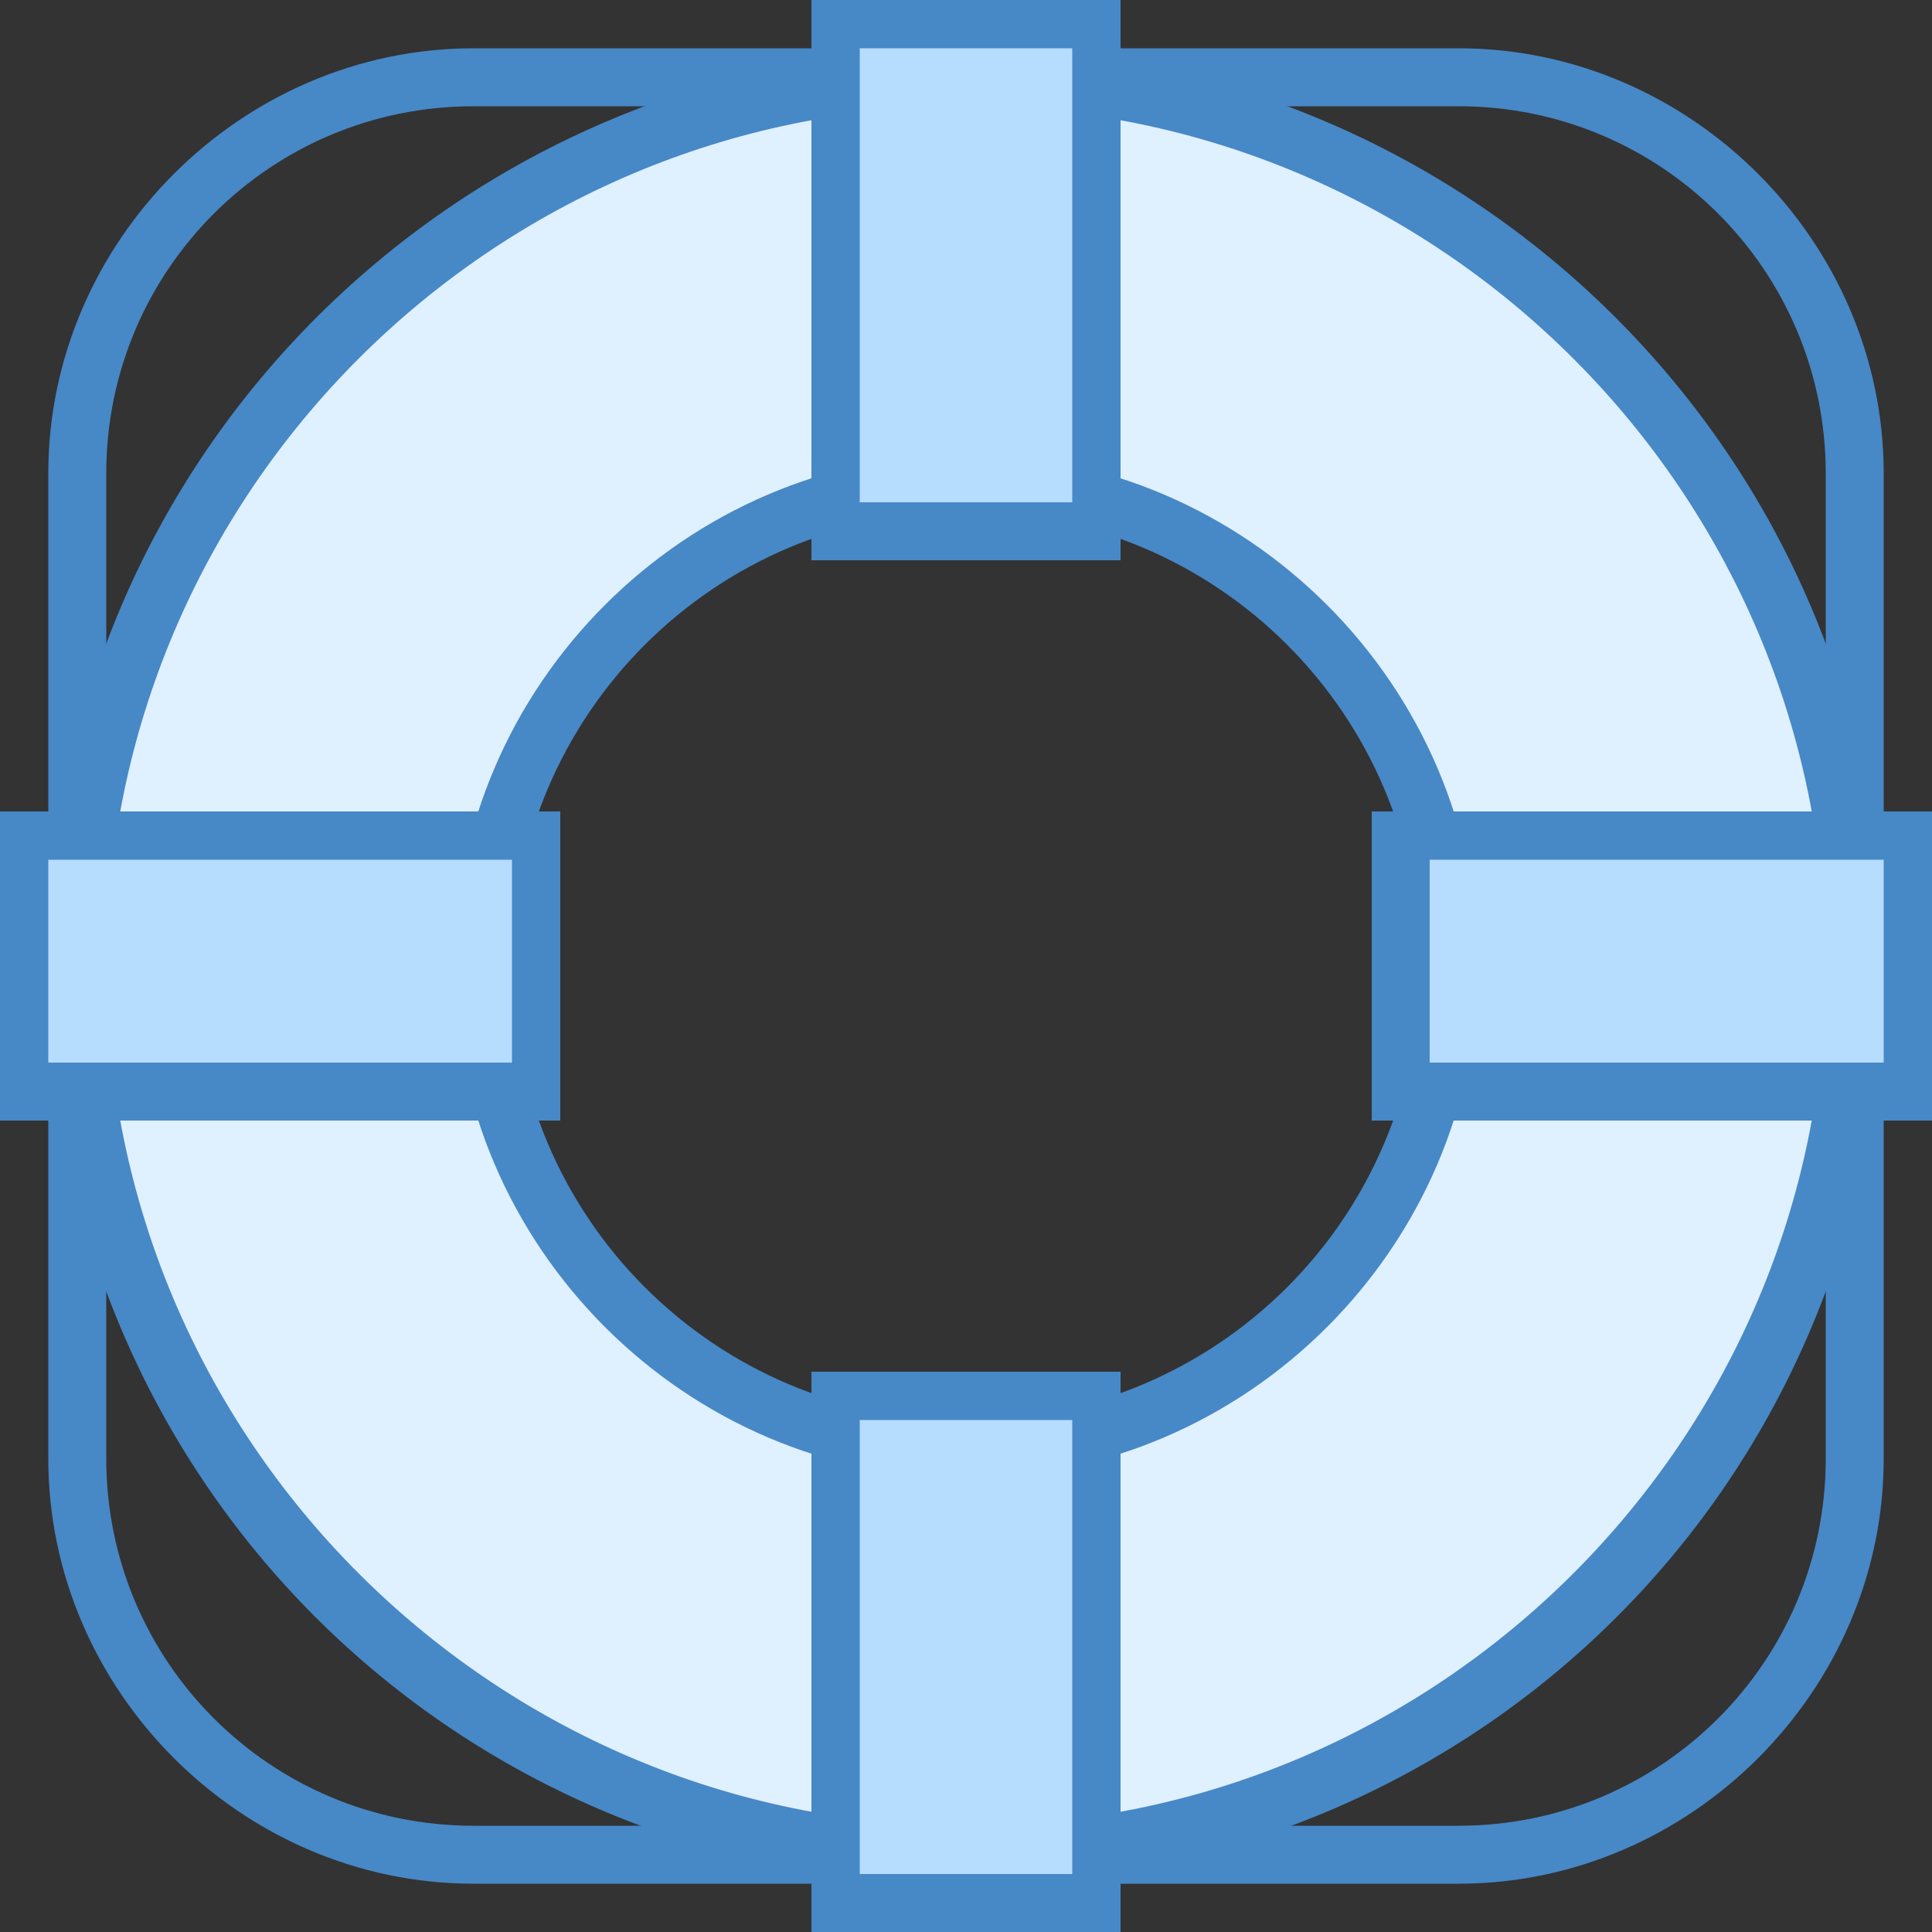
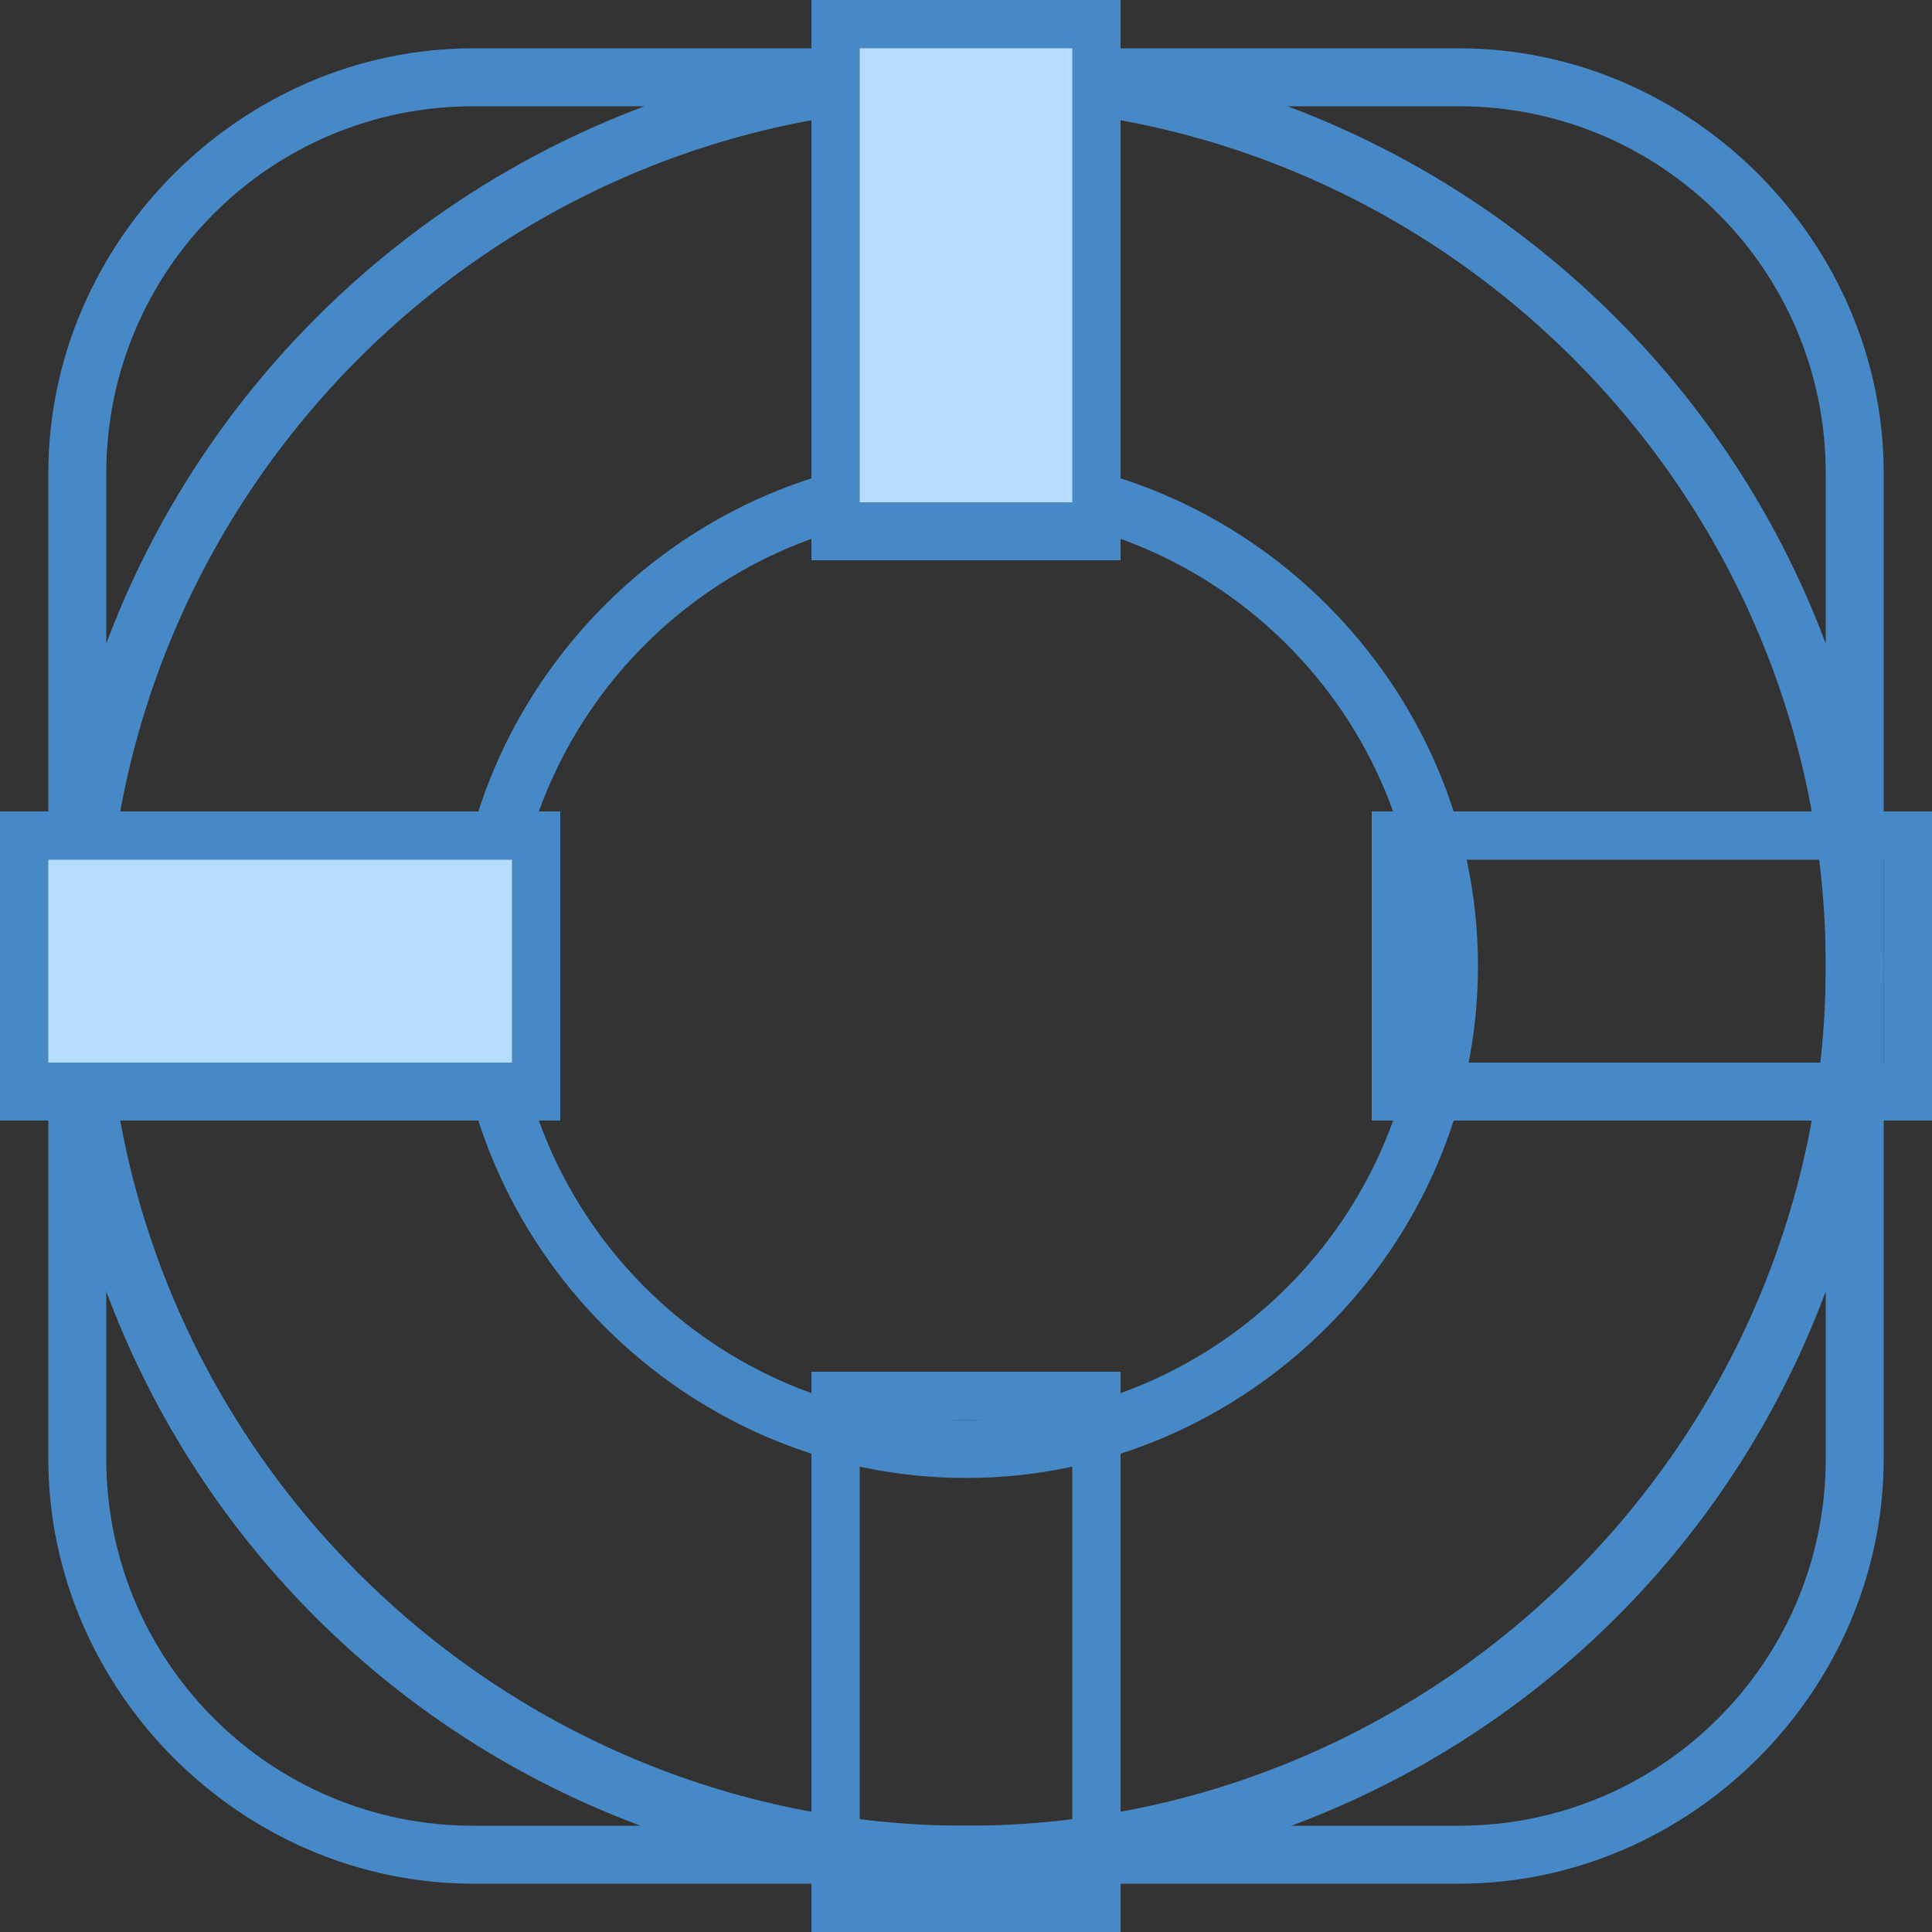
<svg xmlns="http://www.w3.org/2000/svg" version="1.1" id="Vrstva_1" x="0px" y="0px" viewBox="0 0 20 20" style="enable-background:new 0 0 20 20;" xml:space="preserve">
  <rect x="0" y="0" width="20" height="20" fill="#333333" stroke="none" />
  <style type="text/css">
	.st0{fill:#4788C7;}
	.st1{fill:#DFF0FE;}
	.st2{fill:#B6DCFE;}
</style>
  <g>
    <path class="st0" d="M15.1,1.1c2.1,0,3.8,1.7,3.8,3.8v10.2c0,2.1-1.7,3.8-3.8,3.8H4.9c-2.1,0-3.8-1.7-3.8-3.8V4.9   c0-2.1,1.7-3.8,3.8-3.8H15.1 M15.1,0.5H4.9c-2.4,0-4.4,2-4.4,4.4v10.2c0,2.4,2,4.4,4.4,4.4h10.2c2.4,0,4.4-2,4.4-4.4V4.9   C19.5,2.5,17.5,0.5,15.1,0.5L15.1,0.5z" />
  </g>
  <g>
    <g>
-       <path class="st1" d="M10,19.2c-5.1,0-9.2-4.1-9.2-9.2S4.9,0.8,10,0.8s9.2,4.1,9.2,9.2S15.1,19.2,10,19.2z M10,5c-2.8,0-5,2.2-5,5    s2.2,5,5,5s5-2.2,5-5S12.8,5,10,5z" />
-     </g>
+       </g>
    <g>
      <path class="st0" d="M10,1.1c4.9,0,8.9,4,8.9,8.9s-4,8.9-8.9,8.9s-8.9-4-8.9-8.9S5.1,1.1,10,1.1 M10,15.3c2.9,0,5.3-2.4,5.3-5.3    S12.9,4.7,10,4.7S4.7,7.1,4.7,10S7.1,15.3,10,15.3 M10,0.5c-5.2,0-9.5,4.2-9.5,9.5s4.2,9.5,9.5,9.5s9.5-4.2,9.5-9.5    S15.2,0.5,10,0.5L10,0.5z M10,14.7c-2.6,0-4.7-2.1-4.7-4.7S7.4,5.3,10,5.3s4.7,2.1,4.7,4.7S12.6,14.7,10,14.7L10,14.7z" />
    </g>
  </g>
  <g>
    <rect x="8.7" y="0.3" class="st2" width="2.6" height="5.3" />
    <g>
      <path class="st0" d="M11.1,0.5v4.7H8.9V0.5H11.1 M11.6,0H8.4v5.8h3.2V0L11.6,0z" />
    </g>
  </g>
  <g>
-     <rect x="8.7" y="14.5" class="st2" width="2.6" height="5.3" />
    <g>
      <path class="st0" d="M11.1,14.7v4.7H8.9v-4.7H11.1 M11.6,14.2H8.4V20h3.2V14.2L11.6,14.2z" />
    </g>
  </g>
  <g>
-     <rect x="14.5" y="8.7" class="st2" width="5.3" height="2.6" />
    <g>
      <path class="st0" d="M19.5,8.9v2.1h-4.7V8.9H19.5 M20,8.4h-5.8v3.2H20V8.4L20,8.4z" />
    </g>
  </g>
  <g>
    <rect x="0.3" y="8.7" class="st2" width="5.3" height="2.6" />
    <g>
      <path class="st0" d="M5.3,8.9v2.1H0.5V8.9H5.3 M5.8,8.4H0v3.2h5.8V8.4L5.8,8.4z" />
    </g>
  </g>
</svg>